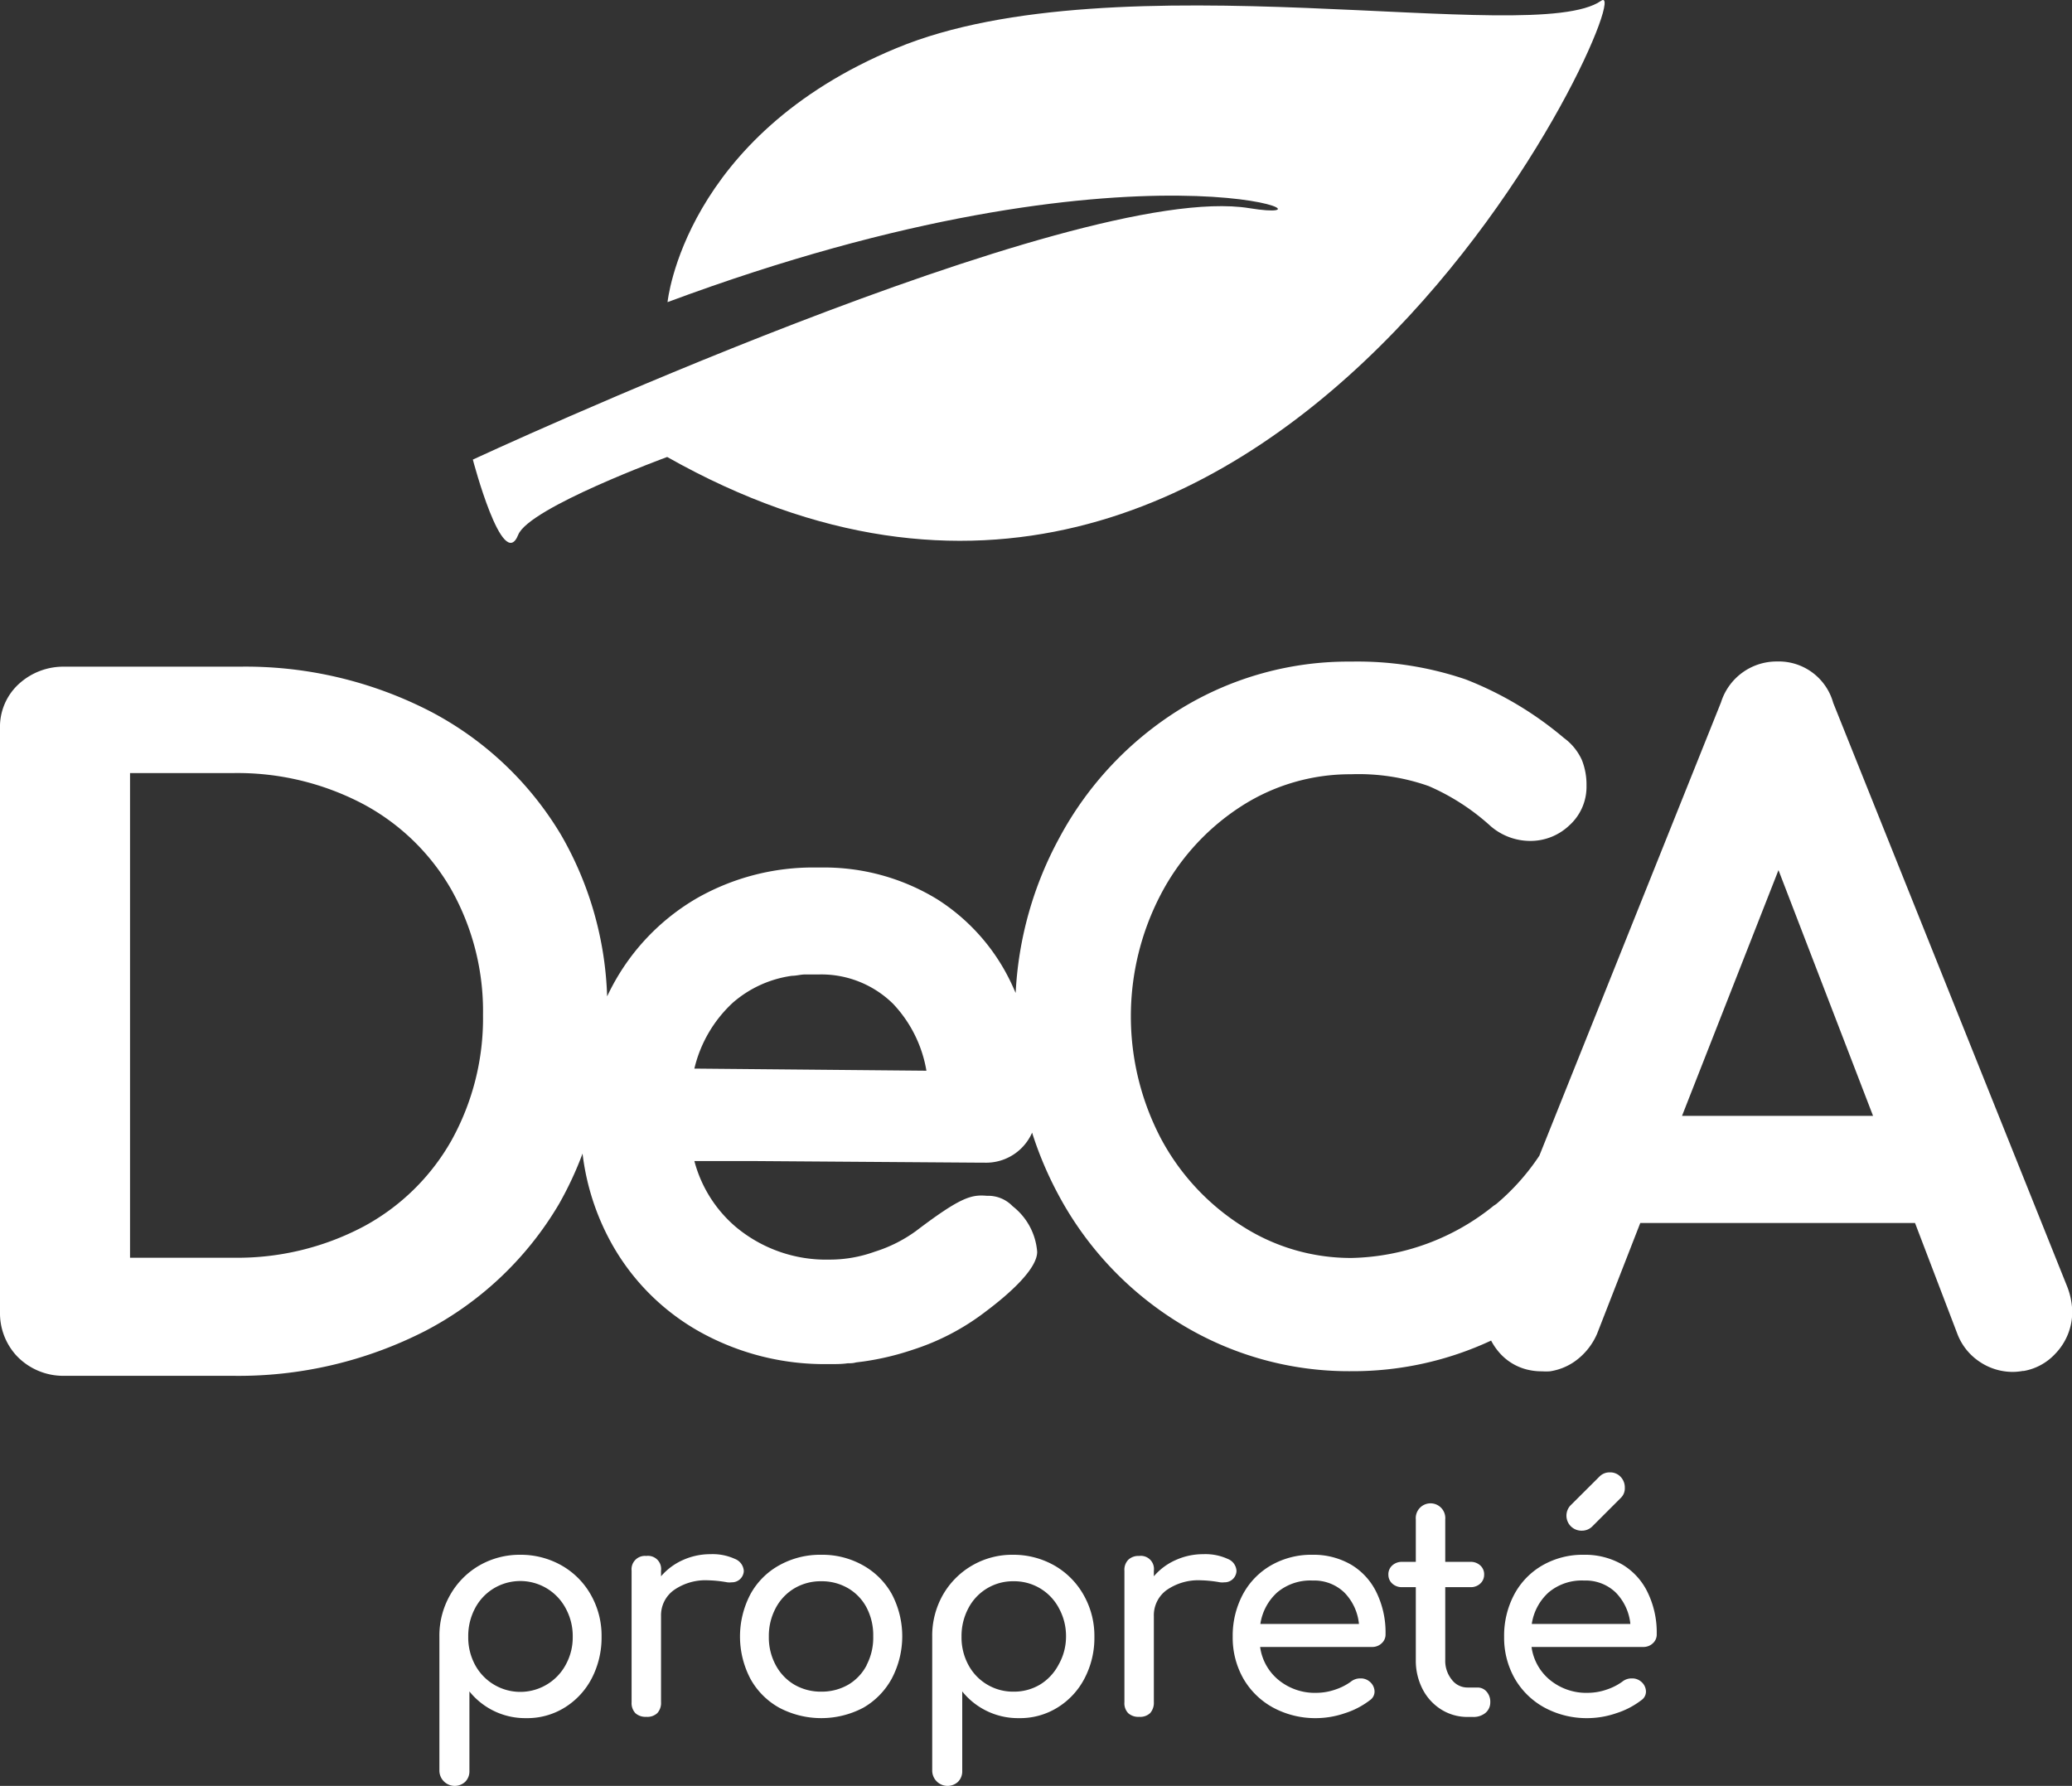
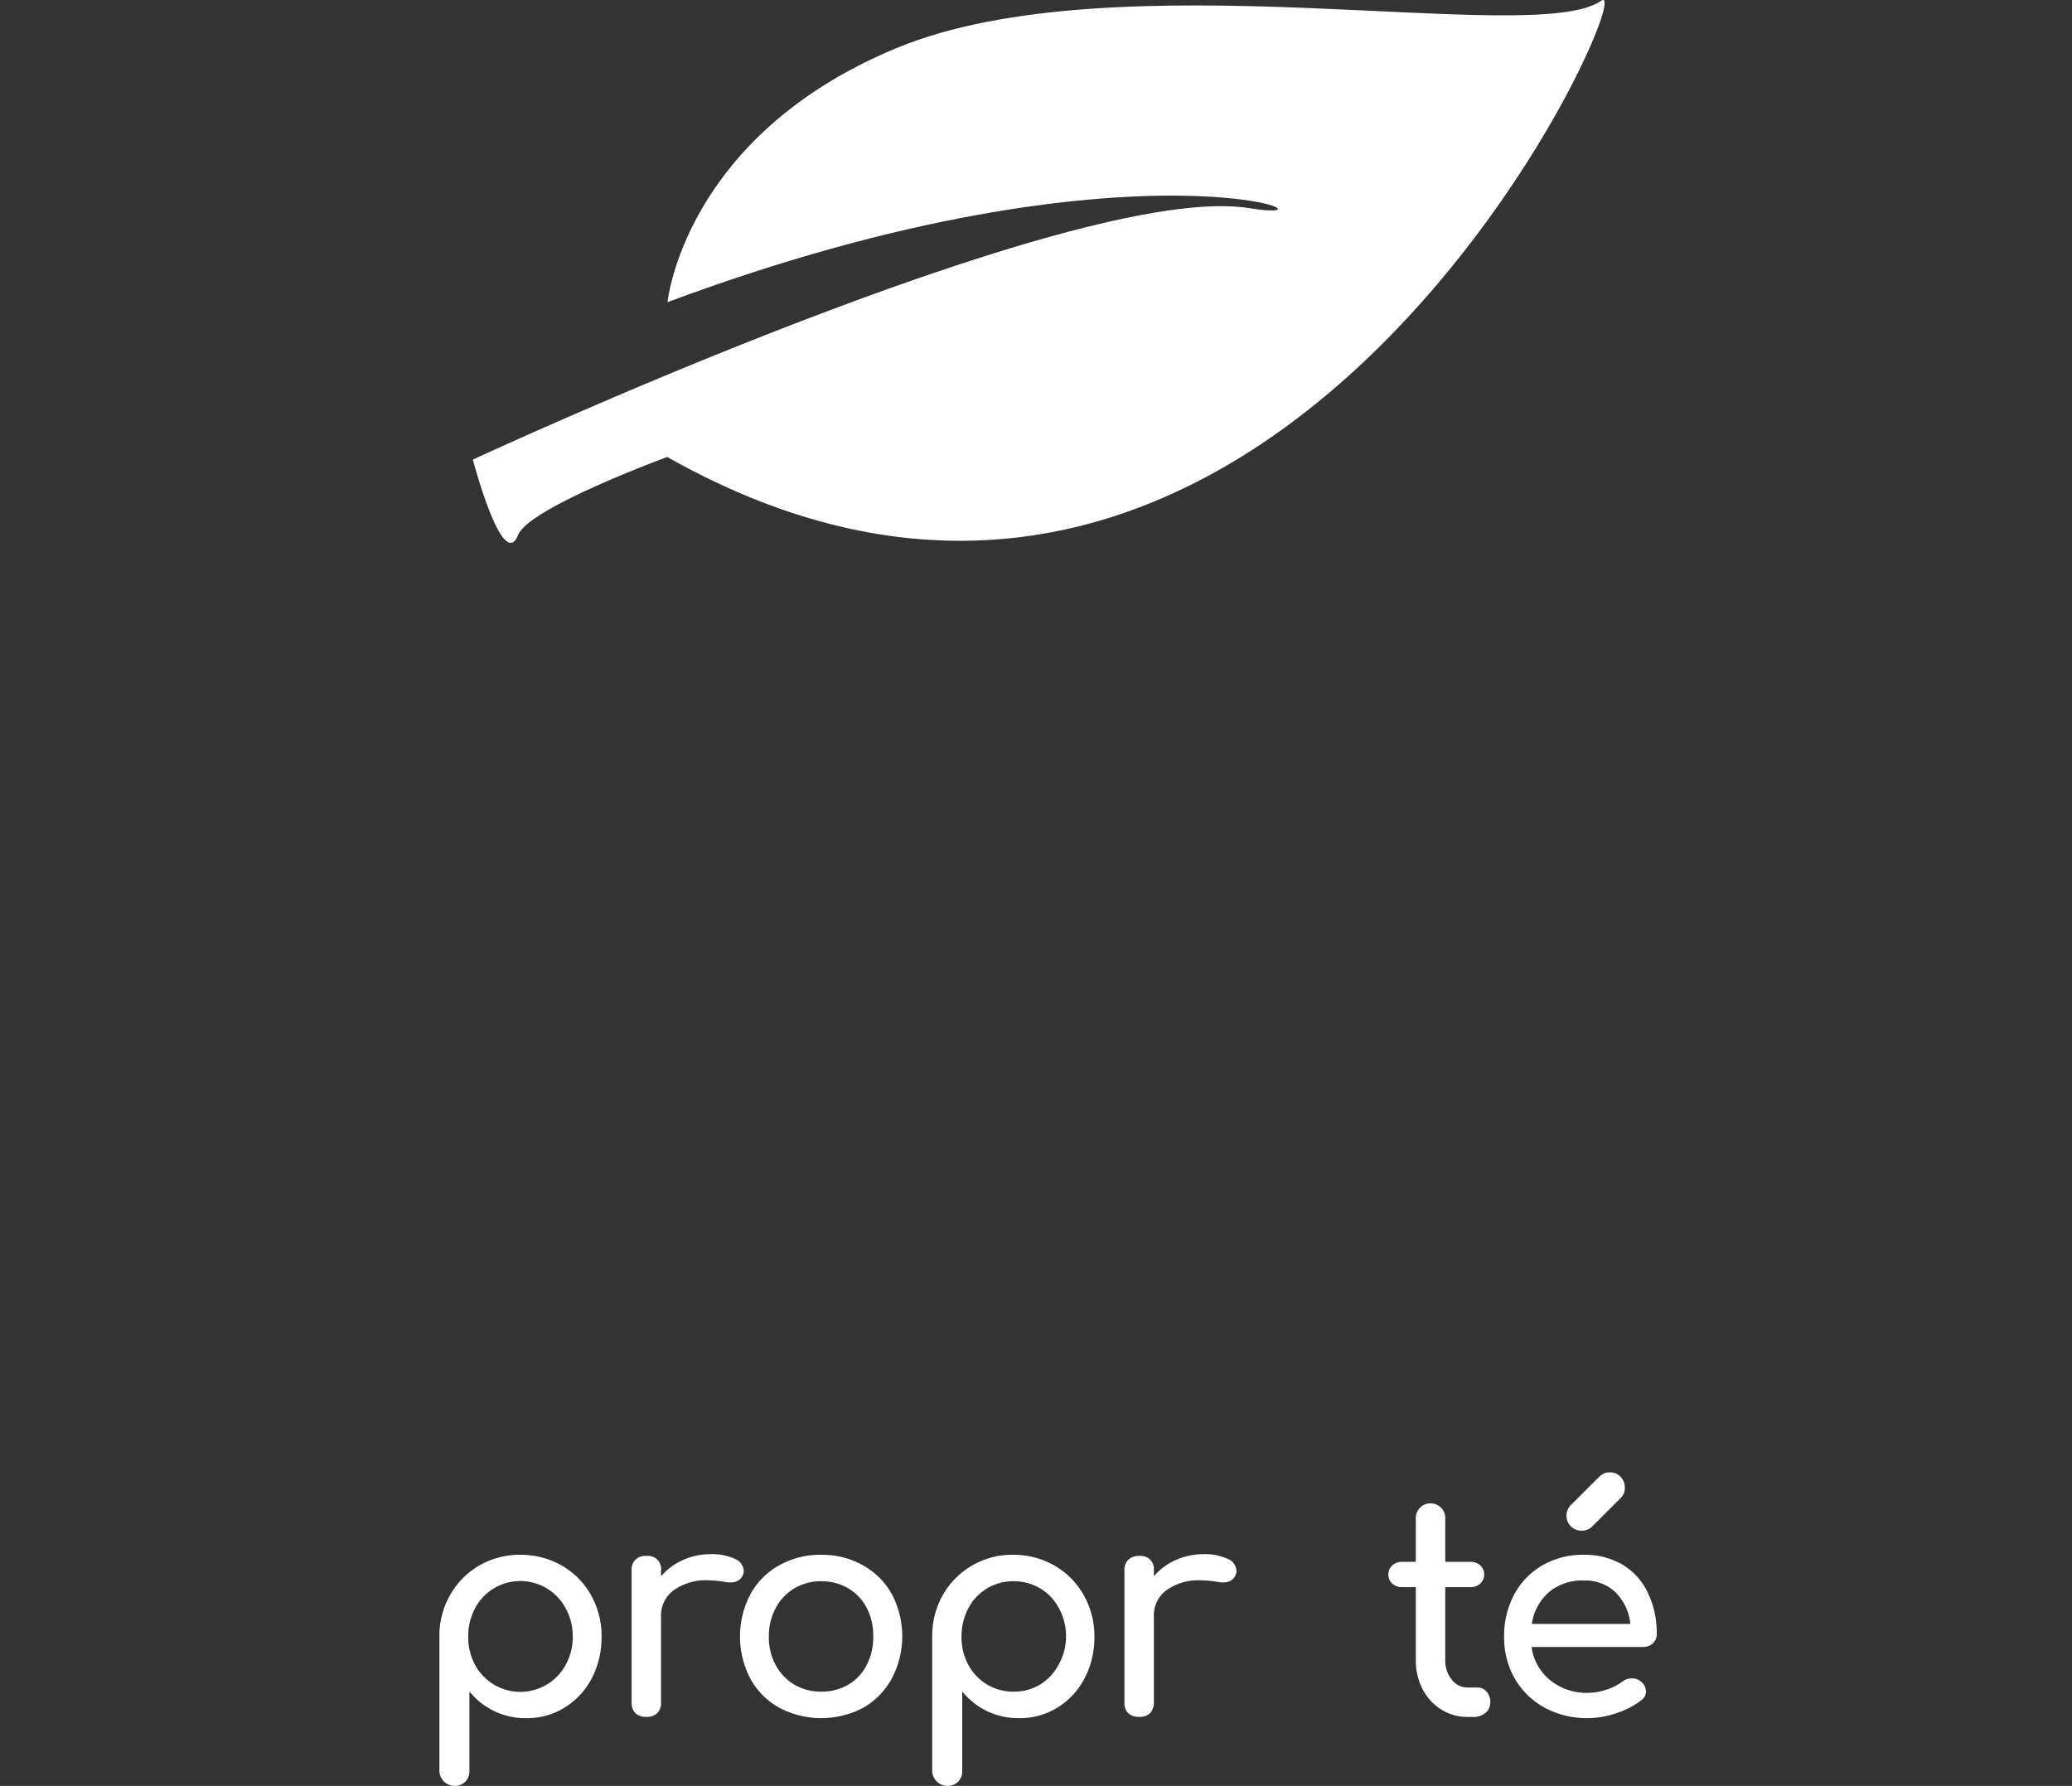
<svg xmlns="http://www.w3.org/2000/svg" viewBox="0 0 175.28 151.08">
  <rect x="0" y="0" width="175.28" height="151.08" fill="#333333" stroke="none" />
  <defs>
    <style>.cls-1{fill:none;}.cls-2{fill:#fff;}</style>
  </defs>
  <title>Fichier 3</title>
  <g id="Calque_2" data-name="Calque 2">
    <g id="Calque_1-2" data-name="Calque 1">
      <path class="cls-1" d="M111,133.67a4.35,4.35,0,0,0-3,1,4.48,4.48,0,0,0-1.43,2.67h8.3a4.41,4.41,0,0,0-1.25-2.67A3.67,3.67,0,0,0,111,133.67Z" />
      <path class="cls-1" d="M71.75,134.37a4.41,4.41,0,0,0-2.28-.6,4.36,4.36,0,0,0-2.28.6A4.24,4.24,0,0,0,65.61,136a5,5,0,0,0-.58,2.42,4.9,4.9,0,0,0,.58,2.4,4.21,4.21,0,0,0,1.58,1.66,4.45,4.45,0,0,0,2.28.59,4.5,4.5,0,0,0,2.28-.59,4.09,4.09,0,0,0,1.56-1.66,5,5,0,0,0,.56-2.4,5.05,5.05,0,0,0-.56-2.42A4.12,4.12,0,0,0,71.75,134.37Z" />
      <path class="cls-1" d="M88,134.38a4.37,4.37,0,0,0-2.26-.61,4.24,4.24,0,0,0-3.83,2.3,5,5,0,0,0-.57,2.39,4.89,4.89,0,0,0,.57,2.37,4.28,4.28,0,0,0,3.83,2.28A4.28,4.28,0,0,0,88,142.5a4.33,4.33,0,0,0,1.59-1.67,4.79,4.79,0,0,0,.59-2.37,4.89,4.89,0,0,0-.59-2.39A4.39,4.39,0,0,0,88,134.38Z" />
      <path class="cls-1" d="M46.27,134.38a4.33,4.33,0,0,0-6.09,1.69,5,5,0,0,0-.57,2.39,4.89,4.89,0,0,0,.57,2.37,4.4,4.4,0,0,0,6.09,1.67,4.33,4.33,0,0,0,1.59-1.67,4.79,4.79,0,0,0,.59-2.37,4.89,4.89,0,0,0-.59-2.39A4.39,4.39,0,0,0,46.27,134.38Z" />
      <path class="cls-1" d="M134,133.67a4.35,4.35,0,0,0-3,1,4.48,4.48,0,0,0-1.43,2.67h8.3a4.41,4.41,0,0,0-1.25-2.67A3.67,3.67,0,0,0,134,133.67Z" />
-       <path class="cls-1" d="M30.72,68a22.81,22.81,0,0,0-11-2.62H11v41h8.72a22.81,22.81,0,0,0,11-2.62,18.73,18.73,0,0,0,7.46-7.28,21.28,21.28,0,0,0,2.68-10.64,21,21,0,0,0-2.68-10.6A18.83,18.83,0,0,0,30.72,68Z" />
      <path class="cls-1" d="M69.25,82.4h-.1c-.37,0-.73,0-1.08,0h0c-.35,0-.68.06-1,.11a9.61,9.61,0,0,0-5,2.27,11.05,11.05,0,0,0-3.3,5.58l19.7.14a10.87,10.87,0,0,0-2.82-5.66A8.65,8.65,0,0,0,69.25,82.4Z" />
-       <polygon class="cls-1" points="142.29 94.4 158.44 94.4 150.45 73.61 142.29 94.4" />
-       <path class="cls-2" d="M174.82,108.71,155.08,59.46a4.78,4.78,0,0,0-4.76-3.5,4.93,4.93,0,0,0-4.73,3.45L130.22,97.77a19.25,19.25,0,0,1-3.66,4.1l-.2.13a19.72,19.72,0,0,1-12,4.42,17,17,0,0,1-9.3-2.71A19.79,19.79,0,0,1,98.2,96.3a22.27,22.27,0,0,1,0-20.64,19.73,19.73,0,0,1,6.8-7.45,17,17,0,0,1,9.3-2.71,17.82,17.82,0,0,1,6.56,1,19,19,0,0,1,5.23,3.38,5.12,5.12,0,0,0,3.35,1.26,4.76,4.76,0,0,0,3.3-1.3,4.39,4.39,0,0,0,1.47-3.39,5.61,5.61,0,0,0-.39-2.15,4.7,4.7,0,0,0-1.52-1.87,29.34,29.34,0,0,0-8.3-4.95,28.35,28.35,0,0,0-9.7-1.51,27.14,27.14,0,0,0-14.43,4A28.8,28.8,0,0,0,89.61,70.89,30.58,30.58,0,0,0,85.92,84c-.09-.19-.17-.39-.26-.58a17,17,0,0,0-6.37-7.34,18.31,18.31,0,0,0-9.84-2.69h-.34A19.85,19.85,0,0,0,58.93,76a18.81,18.81,0,0,0-7.17,7.49c-.14.26-.27.53-.4.8a29.12,29.12,0,0,0-3.91-13.68A27.94,27.94,0,0,0,36.36,60.16,34.1,34.1,0,0,0,20.22,56.4H5.47a5.57,5.57,0,0,0-3.83,1.42A4.91,4.91,0,0,0,0,61.62V111a5.31,5.31,0,0,0,1.38,3.67,5.43,5.43,0,0,0,4.09,1.72H19.65A34.65,34.65,0,0,0,36,112.58a28.32,28.32,0,0,0,11.28-10.71,29.44,29.44,0,0,0,2-4.28,20.71,20.71,0,0,0,2.4,7.5,19.35,19.35,0,0,0,7.45,7.54A21.69,21.69,0,0,0,70,115.4h.3c.47,0,.93,0,1.41-.07.23,0,.46,0,.69-.07l.63-.08a23.25,23.25,0,0,0,4.2-1,20.24,20.24,0,0,0,6.21-3.27c2-1.5,4.29-3.57,4.3-5a5.41,5.41,0,0,0-1.92-3.74l-.17-.14a2.87,2.87,0,0,0-2.07-.87h-.12c-1.31-.11-2.22.13-6,3A12,12,0,0,1,74,105.89a11.2,11.2,0,0,1-3.85.67,11.91,11.91,0,0,1-7.91-2.77,11,11,0,0,1-3.5-5.57l4.74,0,19.59.14h.24a4.25,4.25,0,0,0,4-2.54,30.66,30.66,0,0,0,2.24,5.28A28.47,28.47,0,0,0,99.88,112a27.3,27.3,0,0,0,14.43,4,27.69,27.69,0,0,0,11.83-2.59,5.23,5.23,0,0,0,.68,1,4.57,4.57,0,0,0,2.63,1.51h0a5,5,0,0,0,1,.09,4.91,4.91,0,0,0,.67,0h0a4.92,4.92,0,0,0,2.07-.82,5.55,5.55,0,0,0,1.92-2.37l3.65-9.36H162l3.57,9.35a4.94,4.94,0,0,0,1.91,2.4,5,5,0,0,0,2.77.85h0a4.82,4.82,0,0,0,.86-.08h.09a4.74,4.74,0,0,0,2.65-1.44,5.09,5.09,0,0,0,1.45-3.62A6.21,6.21,0,0,0,174.82,108.71ZM38.18,96.5a18.73,18.73,0,0,1-7.46,7.28,22.81,22.81,0,0,1-11,2.62H11v-41h8.72a22.81,22.81,0,0,1,11,2.62,18.83,18.83,0,0,1,7.46,7.24,21,21,0,0,1,2.68,10.6A21.28,21.28,0,0,1,38.18,96.5Zm20.56-6.1A11.05,11.05,0,0,1,62,84.82a9.61,9.61,0,0,1,5-2.27c.33,0,.66-.09,1-.11h0c.35,0,.71,0,1.08,0h.1a8.65,8.65,0,0,1,6.37,2.48,10.87,10.87,0,0,1,2.82,5.66Zm83.55,4,8.16-20.79,8,20.79Z" />
      <path class="cls-2" d="M105.68,17.61C90.94,15.21,40,38.88,40,38.88s2.53,9.65,3.84,6.36c.92-2.3,12.6-6.58,12.6-6.58,51.64,29.16,82.74-41.2,79-38.59-5.68,4-41-3.73-59.6,4-18,7.44-19.37,21.49-19.37,21.49C96.68,10.6,115.11,19.15,105.68,17.61Z" />
      <path class="cls-2" d="M47.52,132.44a7,7,0,0,0-3.5-.91,6.84,6.84,0,0,0-3.48.91,6.68,6.68,0,0,0-2.46,2.49,6.93,6.93,0,0,0-.91,3.53v11.35a1.3,1.3,0,0,0,2.19.92,1.25,1.25,0,0,0,.35-.92v-6.72a6.05,6.05,0,0,0,4.8,2.26,6,6,0,0,0,3.25-.89,6.33,6.33,0,0,0,2.3-2.48,7.49,7.49,0,0,0,.83-3.52,7,7,0,0,0-.9-3.53A6.56,6.56,0,0,0,47.52,132.44Zm.34,8.39a4.33,4.33,0,0,1-1.59,1.67,4.35,4.35,0,0,1-6.09-1.67,4.89,4.89,0,0,1-.57-2.37,5,5,0,0,1,.57-2.39,4.29,4.29,0,0,1,1.58-1.69,4.35,4.35,0,0,1,6.1,1.69,4.89,4.89,0,0,1,.59,2.39A4.79,4.79,0,0,1,47.86,140.83Z" />
      <path class="cls-2" d="M62.92,132.88a1.17,1.17,0,0,0-.75-1,4.53,4.53,0,0,0-2.07-.4,5.62,5.62,0,0,0-2.34.5,5.25,5.25,0,0,0-1.84,1.37v-.47a1.11,1.11,0,0,0-1.25-1.25,1.13,1.13,0,0,0-1.24,1.25V144a1.25,1.25,0,0,0,.32.93,1.28,1.28,0,0,0,.92.31,1.23,1.23,0,0,0,.94-.32,1.27,1.27,0,0,0,.31-.92v-7.27a2.62,2.62,0,0,1,1.1-2.22,4.66,4.66,0,0,1,2.88-.82,10.36,10.36,0,0,1,1.62.17,1.64,1.64,0,0,0,.38,0,1,1,0,0,0,1-.79A.77.77,0,0,0,62.92,132.88Z" />
      <path class="cls-2" d="M73,132.42a7,7,0,0,0-3.52-.89,7.1,7.1,0,0,0-3.56.89,6.18,6.18,0,0,0-2.44,2.45,7.7,7.7,0,0,0,0,7.15,6.25,6.25,0,0,0,2.44,2.45,7.62,7.62,0,0,0,7.11,0A6.33,6.33,0,0,0,75.44,142a7.66,7.66,0,0,0,0-7.15A6.31,6.31,0,0,0,73,132.42Zm.32,8.44a4.09,4.09,0,0,1-1.56,1.66,4.5,4.5,0,0,1-2.28.59,4.45,4.45,0,0,1-2.28-.59,4.21,4.21,0,0,1-1.58-1.66,4.9,4.9,0,0,1-.58-2.4,5,5,0,0,1,.58-2.42,4.24,4.24,0,0,1,1.58-1.67,4.36,4.36,0,0,1,2.28-.6,4.41,4.41,0,0,1,2.28.6A4.12,4.12,0,0,1,73.31,136a5.05,5.05,0,0,1,.56,2.42A5,5,0,0,1,73.31,140.86Z" />
      <path class="cls-2" d="M89.2,132.44a7,7,0,0,0-3.5-.91,6.74,6.74,0,0,0-5.94,3.4,7,7,0,0,0-.9,3.53v11.35a1.3,1.3,0,0,0,2.19.92,1.25,1.25,0,0,0,.35-.92v-6.72a6.05,6.05,0,0,0,4.8,2.26,6,6,0,0,0,3.25-.89A6.3,6.3,0,0,0,91.74,142a7.38,7.38,0,0,0,.84-3.52,7,7,0,0,0-.9-3.53A6.59,6.59,0,0,0,89.2,132.44Zm.35,8.39A4.33,4.33,0,0,1,88,142.5a4.28,4.28,0,0,1-2.26.61,4.28,4.28,0,0,1-3.83-2.28,4.89,4.89,0,0,1-.57-2.37,5,5,0,0,1,.57-2.39,4.24,4.24,0,0,1,3.83-2.3,4.27,4.27,0,0,1,3.85,2.3,4.89,4.89,0,0,1,.59,2.39A4.79,4.79,0,0,1,89.55,140.83Z" />
      <path class="cls-2" d="M104.6,132.88a1.15,1.15,0,0,0-.74-1,4.53,4.53,0,0,0-2.07-.4,5.62,5.62,0,0,0-2.34.5,5.17,5.17,0,0,0-1.84,1.37v-.47a1.11,1.11,0,0,0-1.25-1.25,1.23,1.23,0,0,0-.92.33,1.21,1.21,0,0,0-.32.92V144a1.21,1.21,0,0,0,.32.93,1.27,1.27,0,0,0,.92.31,1.23,1.23,0,0,0,.94-.32,1.31,1.31,0,0,0,.31-.92v-7.27a2.63,2.63,0,0,1,1.09-2.22,4.69,4.69,0,0,1,2.89-.82,10.36,10.36,0,0,1,1.62.17,1.63,1.63,0,0,0,.37,0,1,1,0,0,0,1-.79A.83.83,0,0,0,104.6,132.88Z" />
-       <path class="cls-2" d="M114.32,132.38a6.32,6.32,0,0,0-3.31-.85,6.83,6.83,0,0,0-3.48.89,6.22,6.22,0,0,0-2.39,2.46,7.43,7.43,0,0,0-.86,3.58,7,7,0,0,0,.91,3.56,6.48,6.48,0,0,0,2.53,2.45,7.51,7.51,0,0,0,3.66.88,7.59,7.59,0,0,0,2.4-.42,6.88,6.88,0,0,0,2.11-1.1.88.88,0,0,0,.39-.74,1.11,1.11,0,0,0-.44-.85,1.13,1.13,0,0,0-.75-.25,1.24,1.24,0,0,0-.82.28,4.86,4.86,0,0,1-1.33.67,4.93,4.93,0,0,1-1.56.27,4.85,4.85,0,0,1-3.2-1.07,4.37,4.37,0,0,1-1.58-2.81h9.46a1.16,1.16,0,0,0,.82-.31,1,1,0,0,0,.33-.79,7.74,7.74,0,0,0-.75-3.48A5.53,5.53,0,0,0,114.32,132.38Zm-7.7,5a4.48,4.48,0,0,1,1.43-2.67,4.35,4.35,0,0,1,3-1,3.67,3.67,0,0,1,2.66,1,4.41,4.41,0,0,1,1.25,2.67Z" />
      <path class="cls-2" d="M125,142.76h-.85a1.65,1.65,0,0,1-1.34-.67,2.53,2.53,0,0,1-.55-1.67v-6.15h2.12a1.17,1.17,0,0,0,.84-.3,1,1,0,0,0,.33-.74,1,1,0,0,0-.33-.8,1.17,1.17,0,0,0-.84-.3h-2.12v-3.59a1.25,1.25,0,1,0-2.49,0v3.59h-1.14a1.19,1.19,0,0,0-.85.3,1,1,0,0,0-.33.8,1,1,0,0,0,.33.74,1.19,1.19,0,0,0,.85.3h1.14v6.15a5.26,5.26,0,0,0,.57,2.47,4.4,4.4,0,0,0,1.58,1.73,4.15,4.15,0,0,0,2.23.63h.45a1.59,1.59,0,0,0,1.06-.34,1.16,1.16,0,0,0,.41-.9,1.3,1.3,0,0,0-.31-.9A1,1,0,0,0,125,142.76Z" />
      <path class="cls-2" d="M134.69,129.14l2.41-2.41a1.12,1.12,0,0,0,.35-.87,1.29,1.29,0,0,0-.36-.93,1.2,1.2,0,0,0-.91-.37,1.19,1.19,0,0,0-.89.37l-2.45,2.44a1.27,1.27,0,0,0,1,2.12A1.22,1.22,0,0,0,134.69,129.14Z" />
      <path class="cls-2" d="M137.28,132.38a6.32,6.32,0,0,0-3.31-.85,6.83,6.83,0,0,0-3.48.89,6.22,6.22,0,0,0-2.39,2.46,7.43,7.43,0,0,0-.86,3.58,7,7,0,0,0,.91,3.56,6.48,6.48,0,0,0,2.53,2.45,7.51,7.51,0,0,0,3.66.88,7.59,7.59,0,0,0,2.4-.42,6.88,6.88,0,0,0,2.11-1.1.88.88,0,0,0,.39-.74,1.11,1.11,0,0,0-.44-.85,1.13,1.13,0,0,0-.75-.25,1.24,1.24,0,0,0-.82.28,4.86,4.86,0,0,1-1.33.67,4.93,4.93,0,0,1-1.56.27,4.85,4.85,0,0,1-3.2-1.07,4.37,4.37,0,0,1-1.58-2.81H139a1.16,1.16,0,0,0,.82-.31,1,1,0,0,0,.33-.79,7.74,7.74,0,0,0-.75-3.48A5.53,5.53,0,0,0,137.28,132.38Zm-7.7,5a4.48,4.48,0,0,1,1.43-2.67,4.35,4.35,0,0,1,3-1,3.67,3.67,0,0,1,2.66,1,4.41,4.41,0,0,1,1.25,2.67Z" />
    </g>
  </g>
</svg>